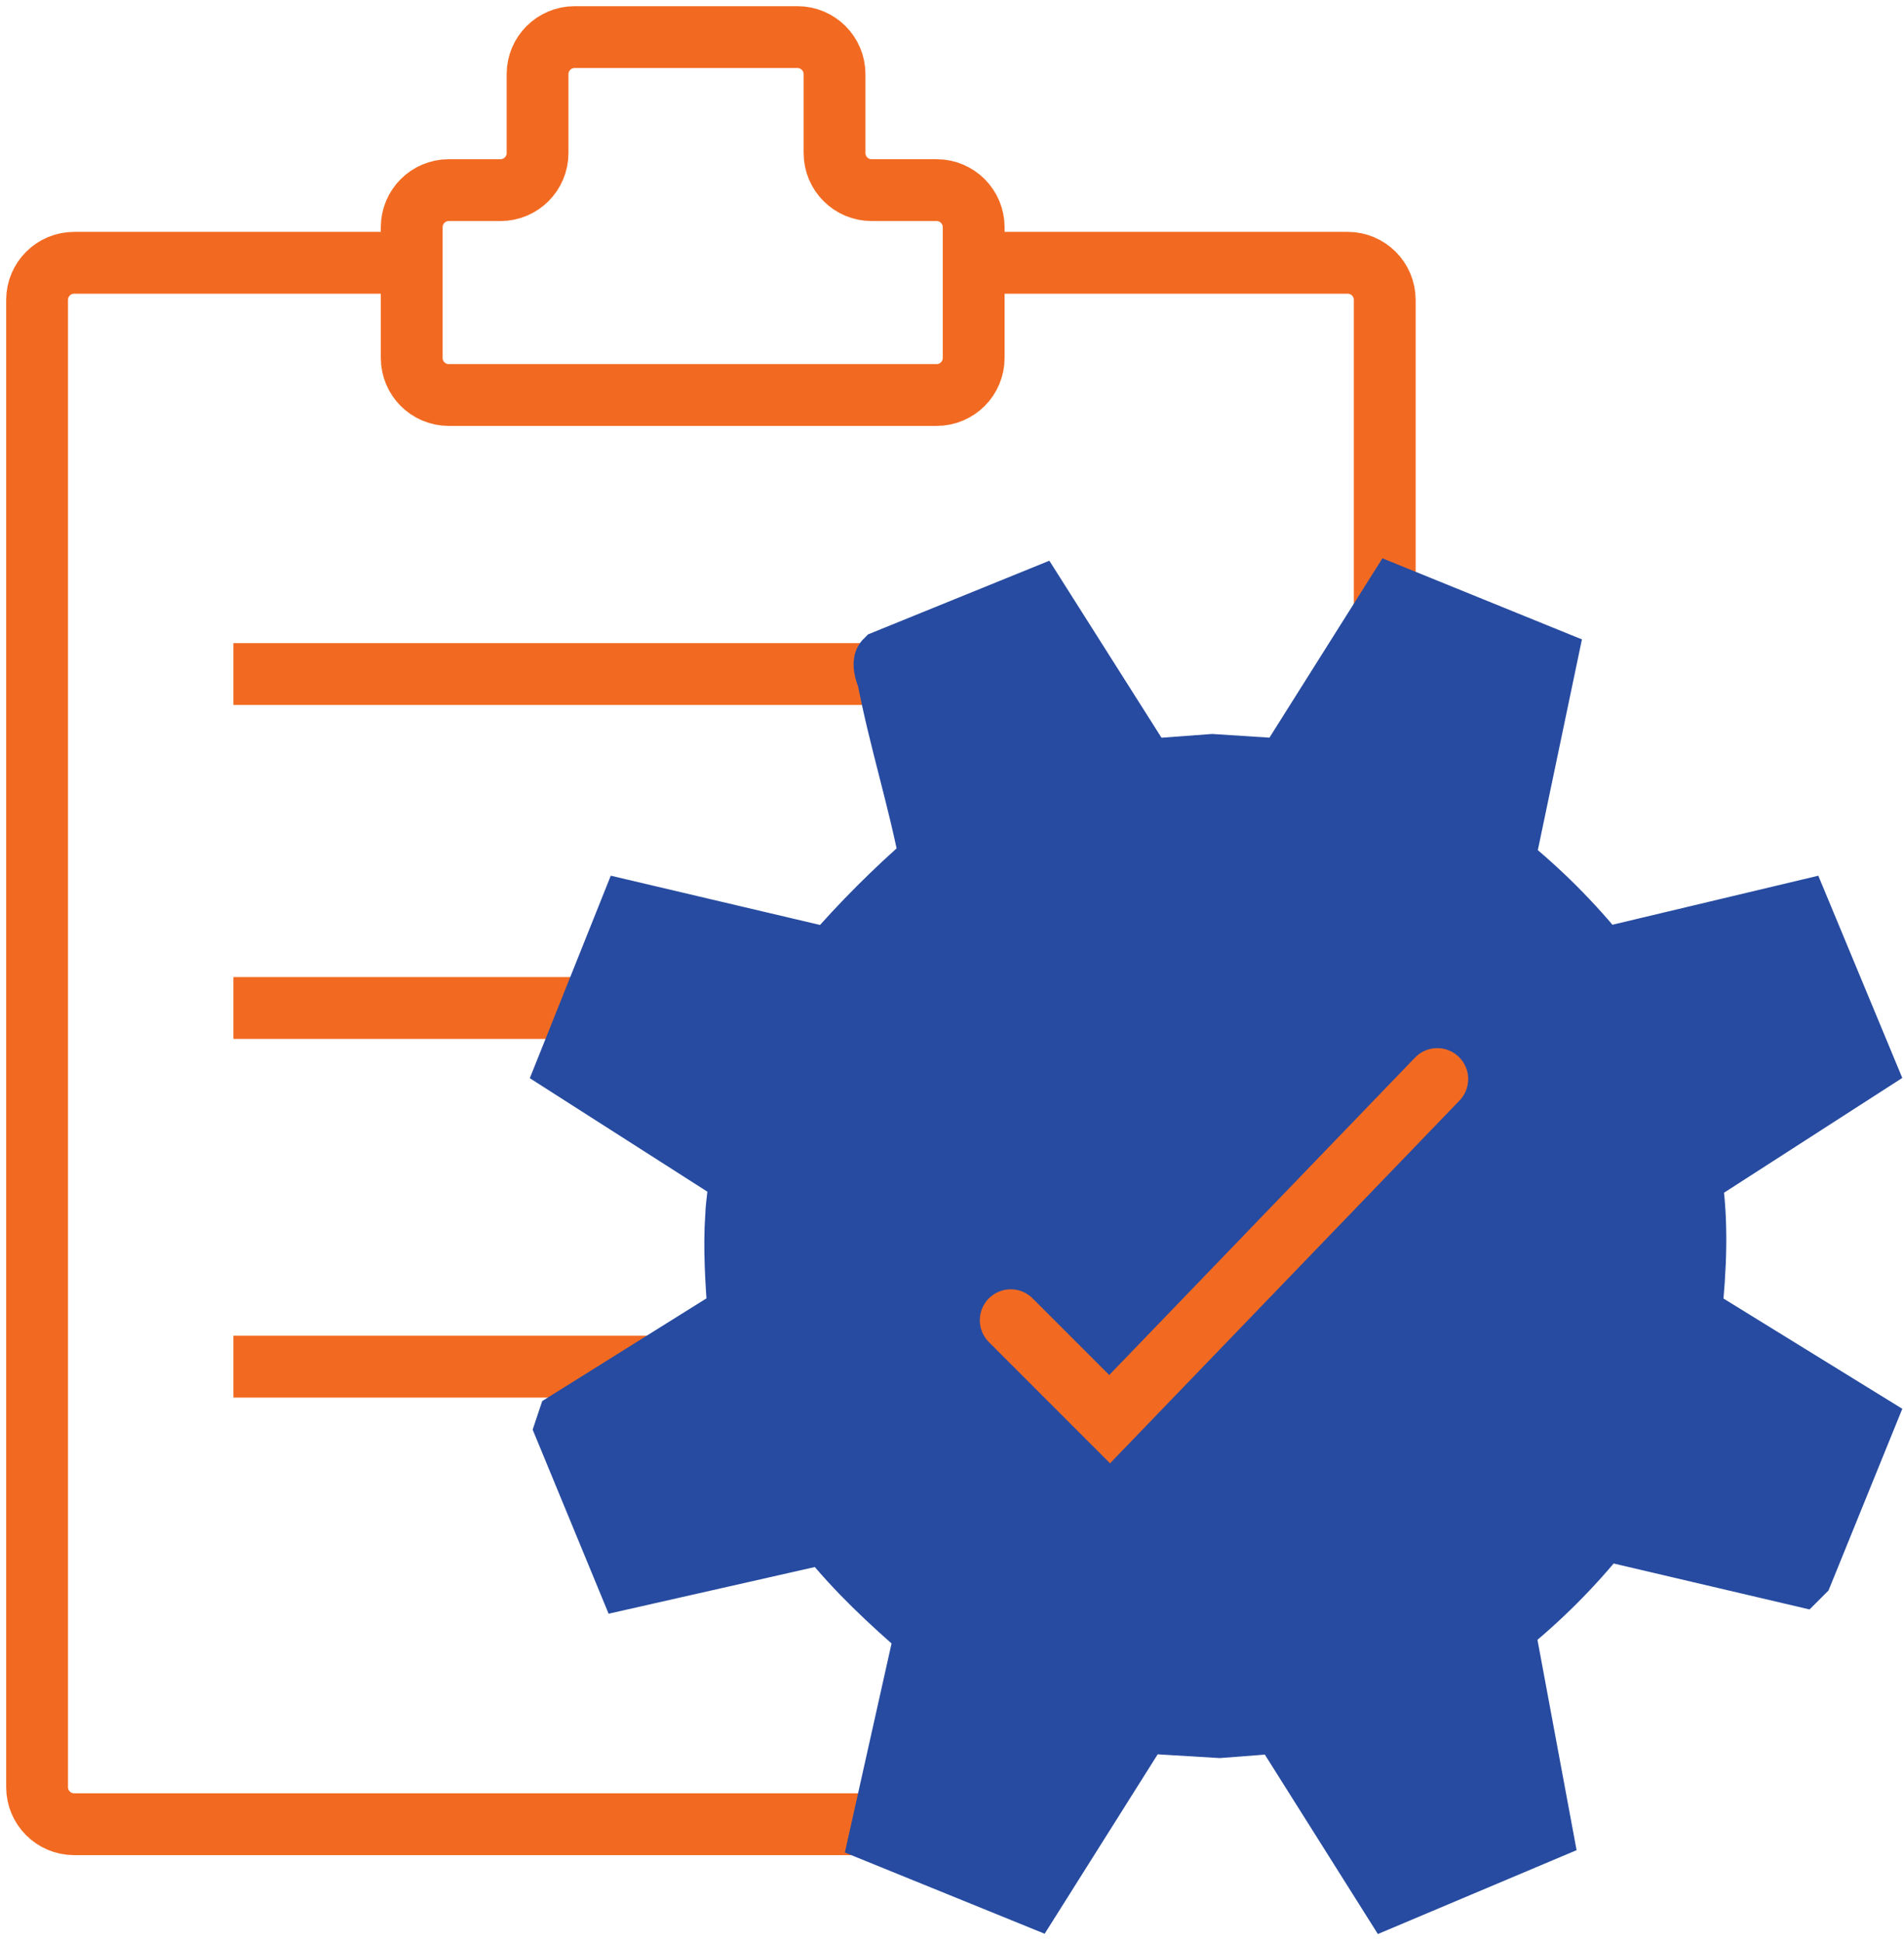
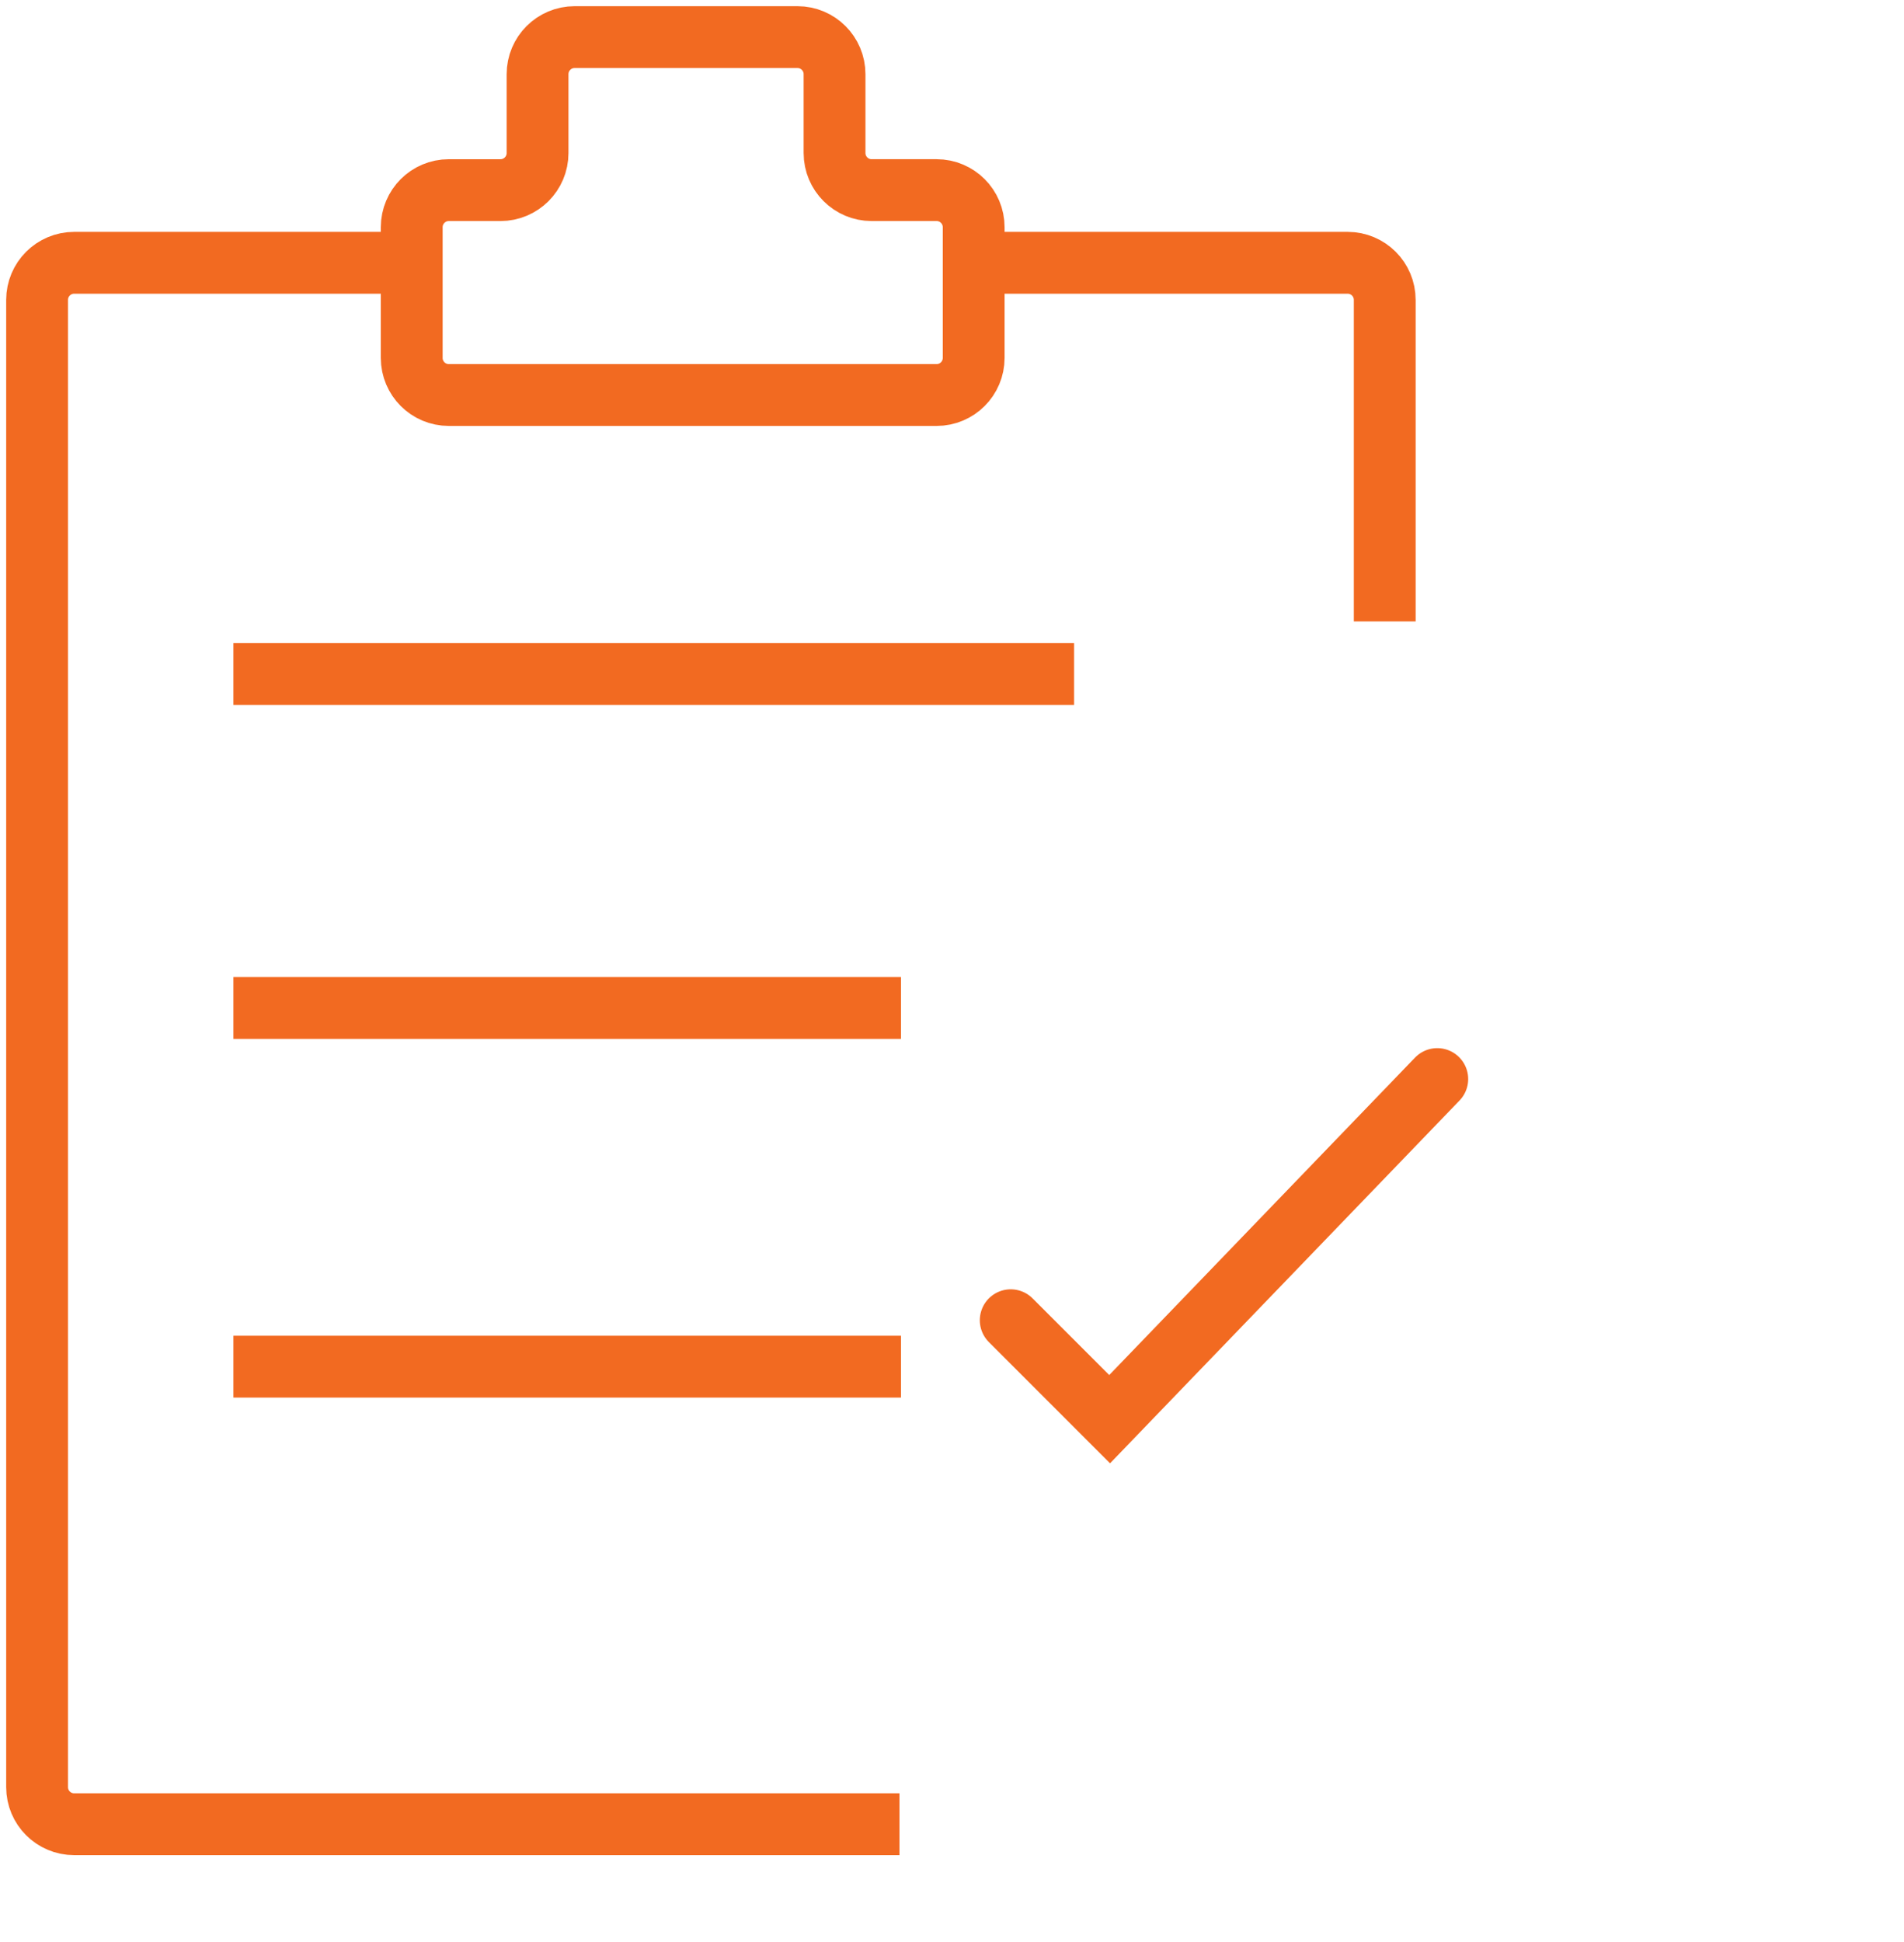
<svg xmlns="http://www.w3.org/2000/svg" width="154" height="157" viewBox="0 0 154 157" fill="none">
  <path d="M18.875 81.5L72.875 81.5" stroke="#F26A21" stroke-width="5" stroke-miterlimit="10" />
  <path d="M18.875 110.5L72.875 110.5" stroke="#F26A21" stroke-width="5" stroke-miterlimit="10" />
  <path d="M18.875 54.5H86.875" stroke="#F26A21" stroke-width="5" stroke-miterlimit="10" />
  <path d="M33.301 21.248H6C4.343 21.248 3 22.591 3 24.248V144.496C3 146.153 4.343 147.496 6 147.496H72.75M33.301 21.248V28.938C33.301 30.595 34.644 31.938 36.301 31.938H75.753C77.41 31.938 78.753 30.595 78.753 28.938V21.248M33.301 21.248V18.373C33.301 16.715 34.645 15.372 36.302 15.373L40.478 15.373C42.135 15.374 43.479 14.03 43.479 12.373V6C43.479 4.343 44.822 3 46.479 3H64.5C66.157 3 67.5 4.343 67.5 6V12.372C67.5 14.029 68.843 15.372 70.5 15.372H75.753C77.41 15.372 78.753 16.715 78.753 18.372V21.248M78.753 21.248H109C110.657 21.248 112 22.591 112 24.248V50.246" stroke="#F26A21" stroke-width="5" stroke-miterlimit="10" />
-   <path d="M150.75 86.184L145.577 73.73L129.482 77.562C127.182 74.688 124.5 72.005 121.626 69.706L125.075 53.228L112.812 48.246L103.998 62.233L98.058 61.85L92.885 62.233L92.502 62.042L83.88 48.438L71.617 53.419C71.425 53.611 71.617 54.377 71.808 54.761C72.766 59.742 74.299 64.533 75.257 69.514C72.383 72.005 69.701 74.688 67.21 77.562L50.923 73.73L45.942 86.184L59.737 94.998C59.929 95.381 59.546 97.489 59.546 98.255C59.354 100.938 59.546 103.62 59.737 106.303L45.942 114.925L45.75 115.5L50.732 127.571L66.827 123.93L67.018 124.122C69.317 126.996 72 129.487 74.874 131.978L71.234 148.264L83.496 153.246L92.31 139.259L98.633 139.642L103.615 139.259L112.429 153.246L124.692 148.073L121.626 131.595C124.5 129.295 127.182 126.613 129.482 123.739H130.057L145.577 127.379L145.768 127.188L150.75 114.925L136.763 106.303C137.146 102.662 137.338 98.83 136.763 95.189L150.75 86.184Z" fill="#274BA0" stroke="#274BA0" stroke-width="5" stroke-miterlimit="10" />
  <path d="M81.75 106.746L89.75 114.746L116.25 87.246" stroke="#F26A21" stroke-width="5" stroke-miterlimit="10" stroke-linecap="round" />
</svg>